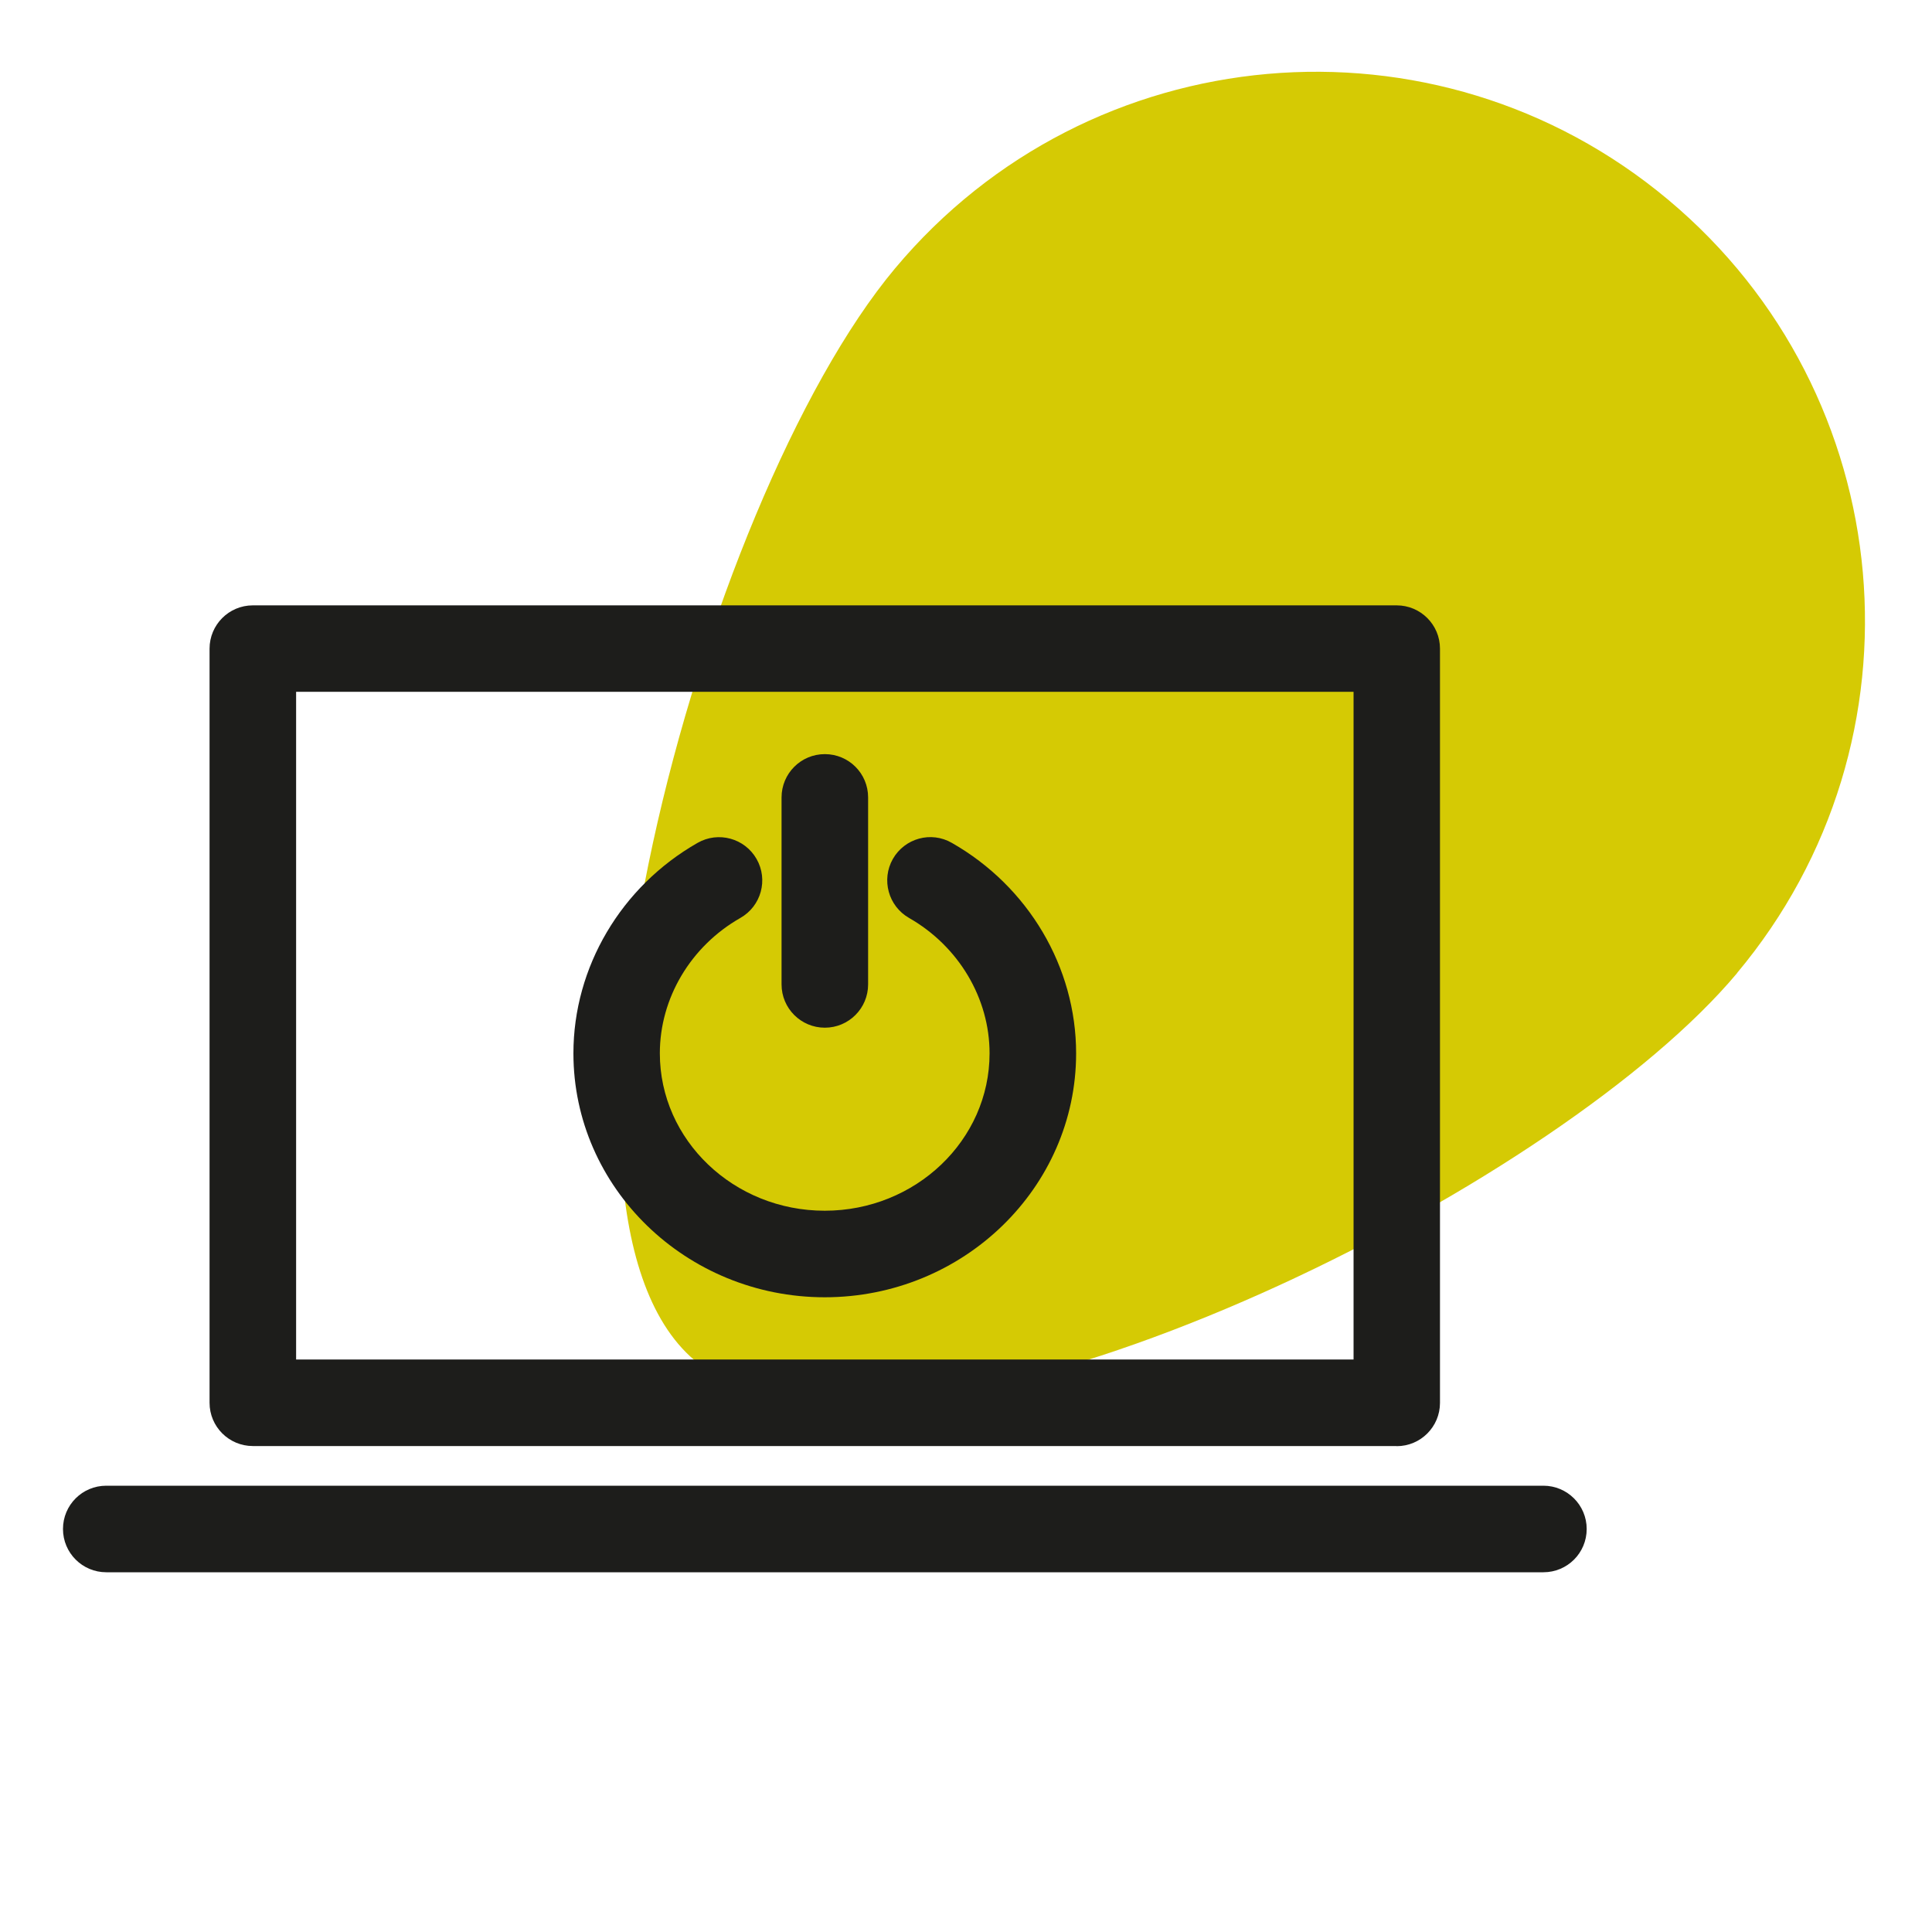
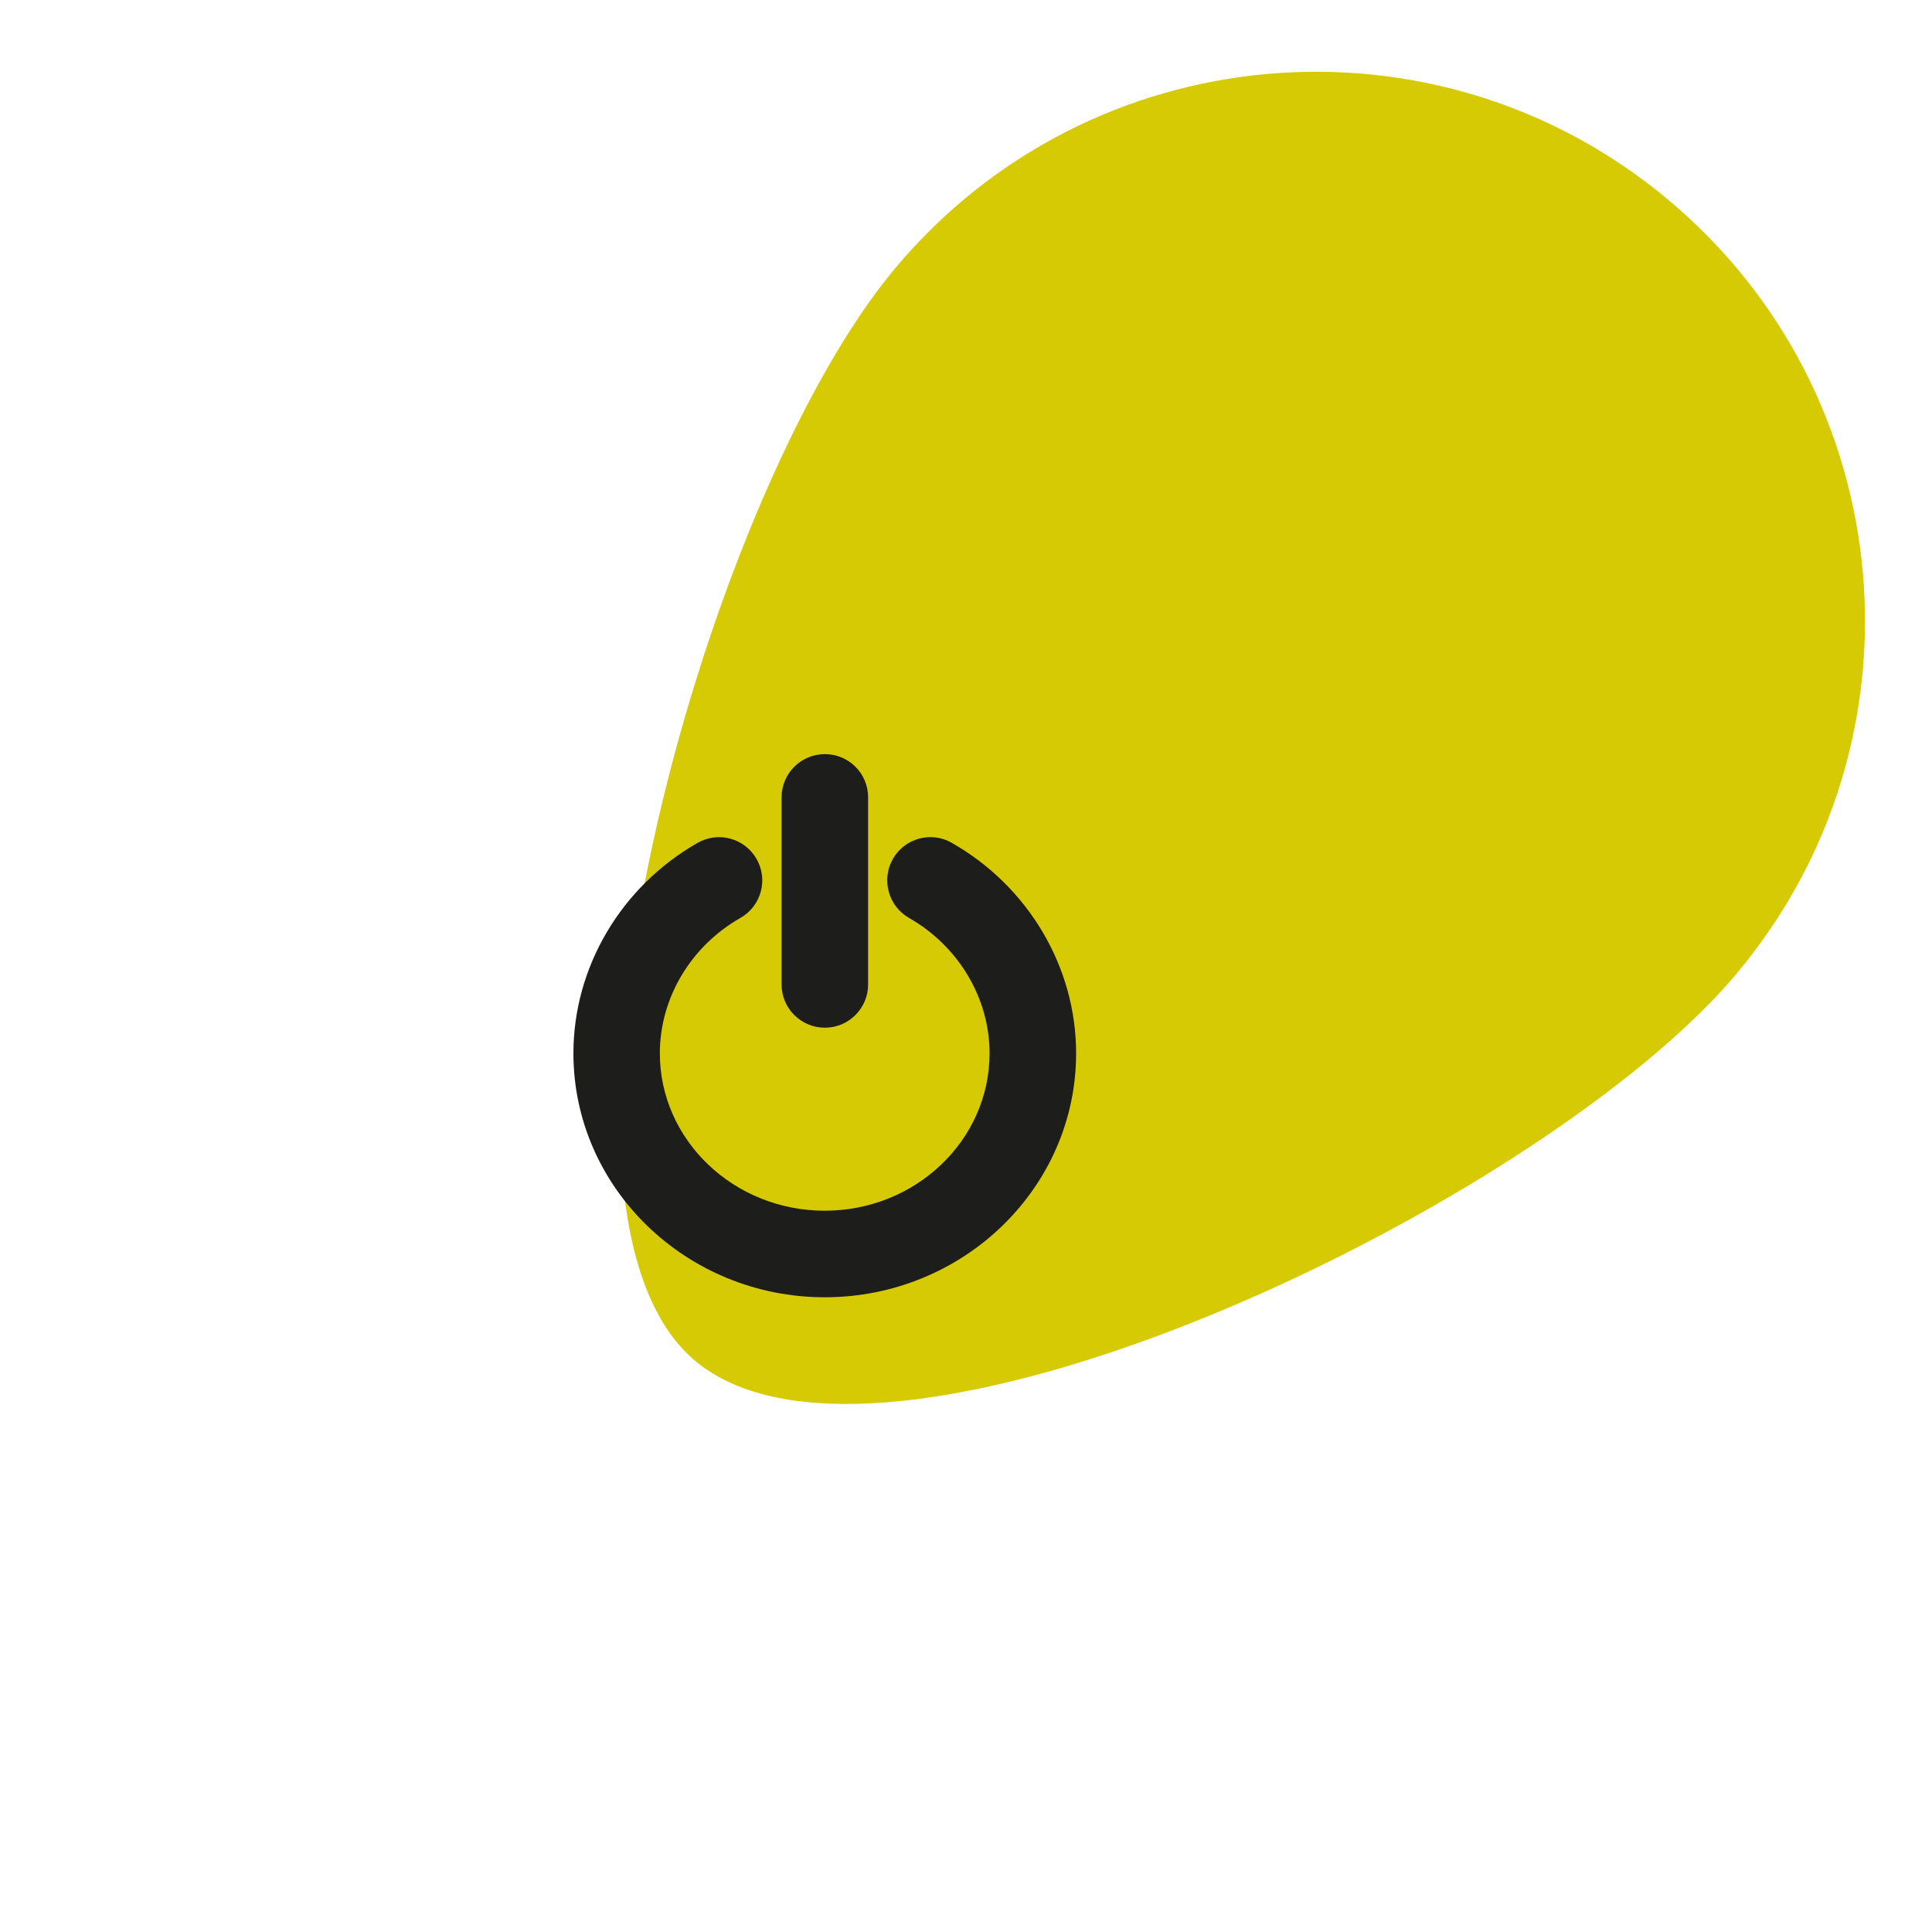
<svg xmlns="http://www.w3.org/2000/svg" id="a" viewBox="0 0 150 150">
  <defs>
    <style>.cls-1{fill:#1d1d1b;}.cls-2{fill:#d5ca04;}</style>
  </defs>
  <path class="cls-2" d="M134.86,75.55c15.11-18.05,12.72-44.93-5.34-60.04C111.47,.4,84.59,2.79,69.49,20.84c-15.11,18.05-29.82,72.64-15.58,84.76,1.51,1.29,3.41,2.18,5.63,2.73,19.2,4.75,61.78-16.6,75.33-32.78Z" />
  <g>
-     <path class="cls-1" d="M108.44,112.27H19.63c-1.85,0-3.36-1.5-3.36-3.36V50.36c0-1.85,1.5-3.36,3.36-3.36H108.44c1.85,0,3.36,1.5,3.36,3.36v58.56c0,1.85-1.5,3.36-3.36,3.36Zm-85.45-6.72H105.09V53.71H22.99v51.84Z" />
-     <path class="cls-1" d="M119.83,122.07H8.25c-1.85,0-3.36-1.5-3.36-3.36s1.5-3.36,3.36-3.36H119.83c1.85,0,3.36,1.5,3.36,3.36s-1.5,3.36-3.36,3.36Z" />
-   </g>
+     </g>
  <g>
    <path class="cls-1" d="M64.04,79.79c-1.85,0-3.36-1.5-3.36-3.36v-14.52c0-1.85,1.5-3.36,3.36-3.36s3.36,1.5,3.36,3.36v14.52c0,1.85-1.5,3.36-3.36,3.36Z" />
    <path class="cls-1" d="M64.04,100.72c-10.76,0-19.52-8.5-19.52-18.94,0-6.69,3.7-12.95,9.64-16.34,1.61-.92,3.66-.36,4.58,1.25,.92,1.61,.36,3.66-1.26,4.58-3.86,2.2-6.25,6.23-6.25,10.51,0,6.74,5.74,12.22,12.8,12.22s12.8-5.48,12.8-12.22c0-4.28-2.4-8.31-6.25-10.51-1.61-.92-2.17-2.97-1.26-4.58,.92-1.61,2.97-2.18,4.58-1.25,5.95,3.39,9.65,9.65,9.65,16.34,0,10.44-8.76,18.94-19.52,18.94Z" />
  </g>
</svg>